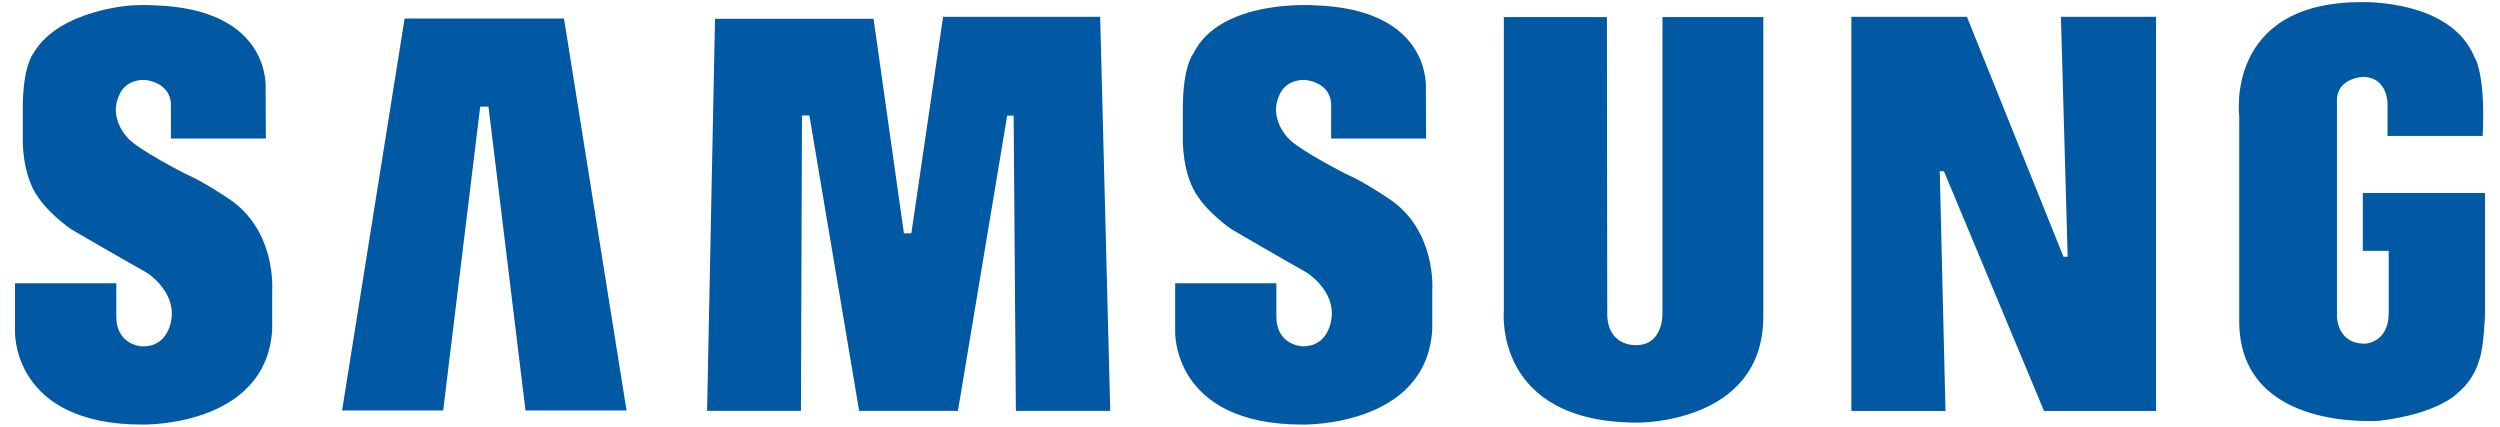
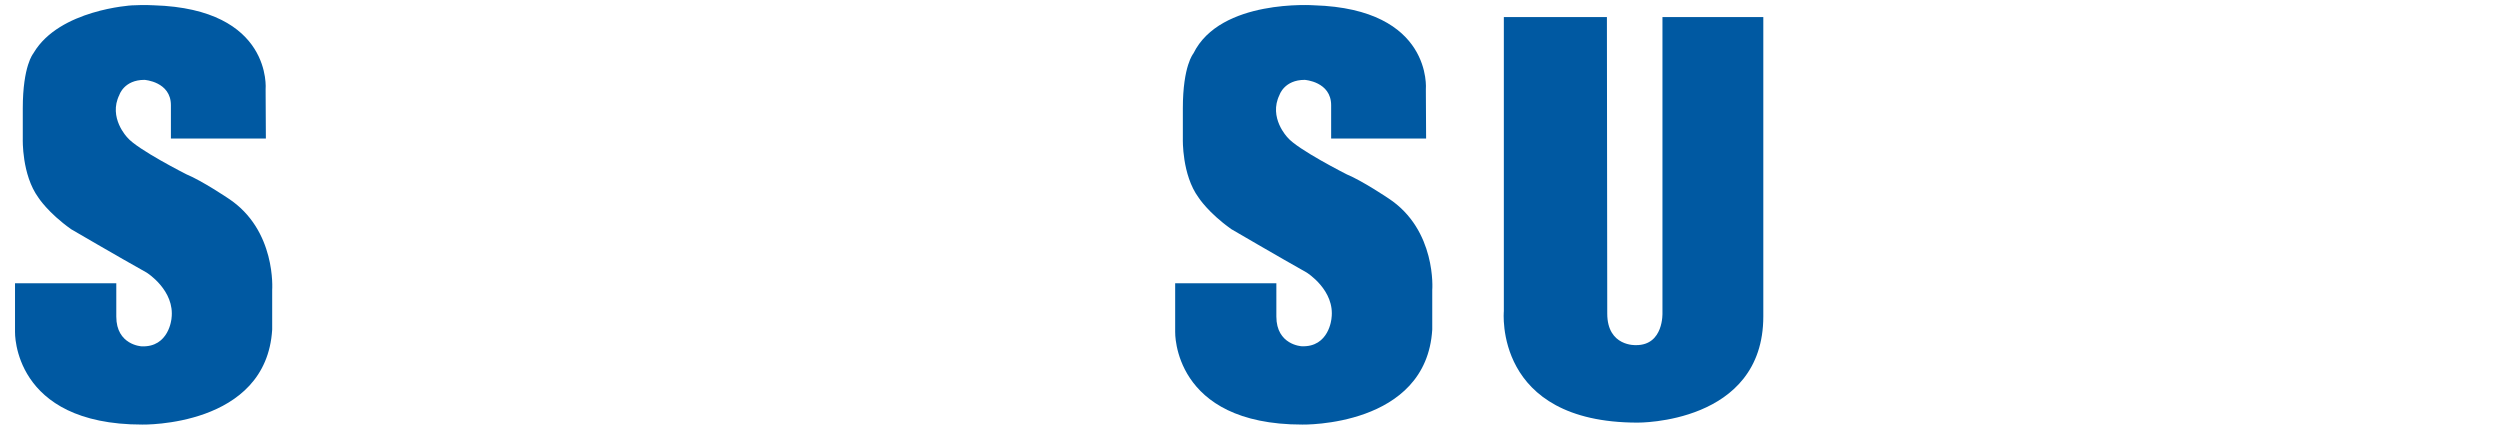
<svg xmlns="http://www.w3.org/2000/svg" version="1.1" id="Calque_1" x="0px" y="0px" viewBox="0 0 2930 500" style="enable-background:new 0 0 2930 500;" xml:space="preserve">
  <style type="text/css">
	.st0{fill-rule:evenodd;clip-rule:evenodd;fill:#0059A2;}
</style>
  <g>
    <path class="st0" d="M1627.3,232.5c0,0-30.2-20.4-49-28.2c0,0-57.8-29.2-69.3-43.2c0,0-22.6-23.2-9.4-49.9c0,0,5.6-17.6,29.5-17.6   c0,0,31,2,31,29.7v39.1h111.3l-0.3-57.7c0,0,8.5-94.3-131.1-98.5c0,0-109.8-7.8-141.3,56.4c0,0-12.4,14.3-12.4,64.3v36.1   c0,0-1.2,41.8,18.4,68.5c0,0,11.1,17.6,38.3,37c0,0,55.3,32.3,88.4,50.9c0,0,33.6,20.8,29.1,53.8c0,0-2.7,34-35,32.6   c0,0-29.6-1.5-29.6-34.8V332h-118.6v56.9c0,0-3.3,108.7,149,108.7c0,0,145.5,3.2,152.3-111.4v-46.3   C1678.7,339.7,1683.8,269.5,1627.3,232.5L1627.3,232.5z" />
-     <polygon class="st0" points="1105.3,19.7 1068.1,273.5 1059.4,273.5 1023.8,22 838,22 828.7,481.5 938.7,481.5 939.9,135.3    948.6,135.3 1006.9,481.5 1122.7,481.5 1180.4,135.5 1188,135.5 1190.6,481.5 1301.2,481.5 1289.4,19.7 1105.3,19.7  " />
-     <polygon class="st0" points="474.2,21.7 400.9,481.1 519.4,481.1 562.8,124.9 572.5,124.9 615.9,481.1 734.3,481.1 661,21.7    474.2,21.7  " />
-     <path class="st0" d="M2769.2,226.2v67.7h30.4v72.7c0,35.5-27.9,36.2-27.9,36.2c-34.1,0-32.8-33.7-32.8-33.7V117.4   c0-25.9,30.2-27.3,30.2-27.3c29,0,29.1,30.9,29.1,30.9v38.3h111.5c3.7-74.7-9.9-92.8-9.9-92.8c-27.7-67.6-132.3-64-132.3-64   c-160.9,0-143.1,134.3-143.1,134.3v243.4c3.4,125.7,162,112.9,164.6,112.9c70.6-8.6,91.8-33,91.8-33c19.6-15.8,24.6-37.6,24.6-37.6   c5.6-12.9,7-53.4,7-53.4V226.2H2769.2L2769.2,226.2z" />
-     <polygon class="st0" points="2423.3,300.9 2418.4,300.9 2305.2,19.7 2169.8,19.7 2169.8,481.6 2280.1,481.6 2273.4,200.7    2278.3,200.7 2395.6,481.6 2526.9,481.6 2526.9,19.7 2415.4,19.7 2423.3,300.9  " />
    <path class="st0" d="M1948.4,366.6c0,0,1.7,37.9-30.8,37.9c0,0-33.9,2.1-33.9-37L1883.3,20h-120.8v344.7   c0,0-12.4,130.6,156.8,130.6c0,0,147.3,1.8,147.3-124.5V20h-118.2V366.6L1948.4,366.6z" />
    <path class="st0" d="M267.5,232.5c0,0-30.2-20.4-49-28.2c0,0-57.8-29.2-69.3-43.2c0,0-22.6-23.2-9.3-49.9c0,0,5.5-17.6,29.4-17.6   c0,0,31,2,31,29.7v39.1h111.3l-0.3-57.7c0,0,8.6-94.3-131.1-98.5c0,0-10.5-0.7-25.9,0.1c0,0-84.5,4.9-114.7,55.4   c-0.1,0.3-0.4,0.6-0.6,1c0,0-12.3,14.3-12.3,64.3v36.1c0,0-1.3,41.6,18.3,68.5c0,0,11.1,17.6,38.3,37c0,0,55.3,32.3,88.6,50.9   c0,0,33.4,20.8,29.1,53.8c0,0-2.8,34-35.1,32.6c0,0-29.6-1.5-29.6-34.8V332H17.6v56.9c0,0-3.3,108.7,149.1,108.7   c0,0,145.5,3.2,152.3-111.4v-46.3C319,339.7,324.1,269.5,267.5,232.5L267.5,232.5z" />
  </g>
</svg>